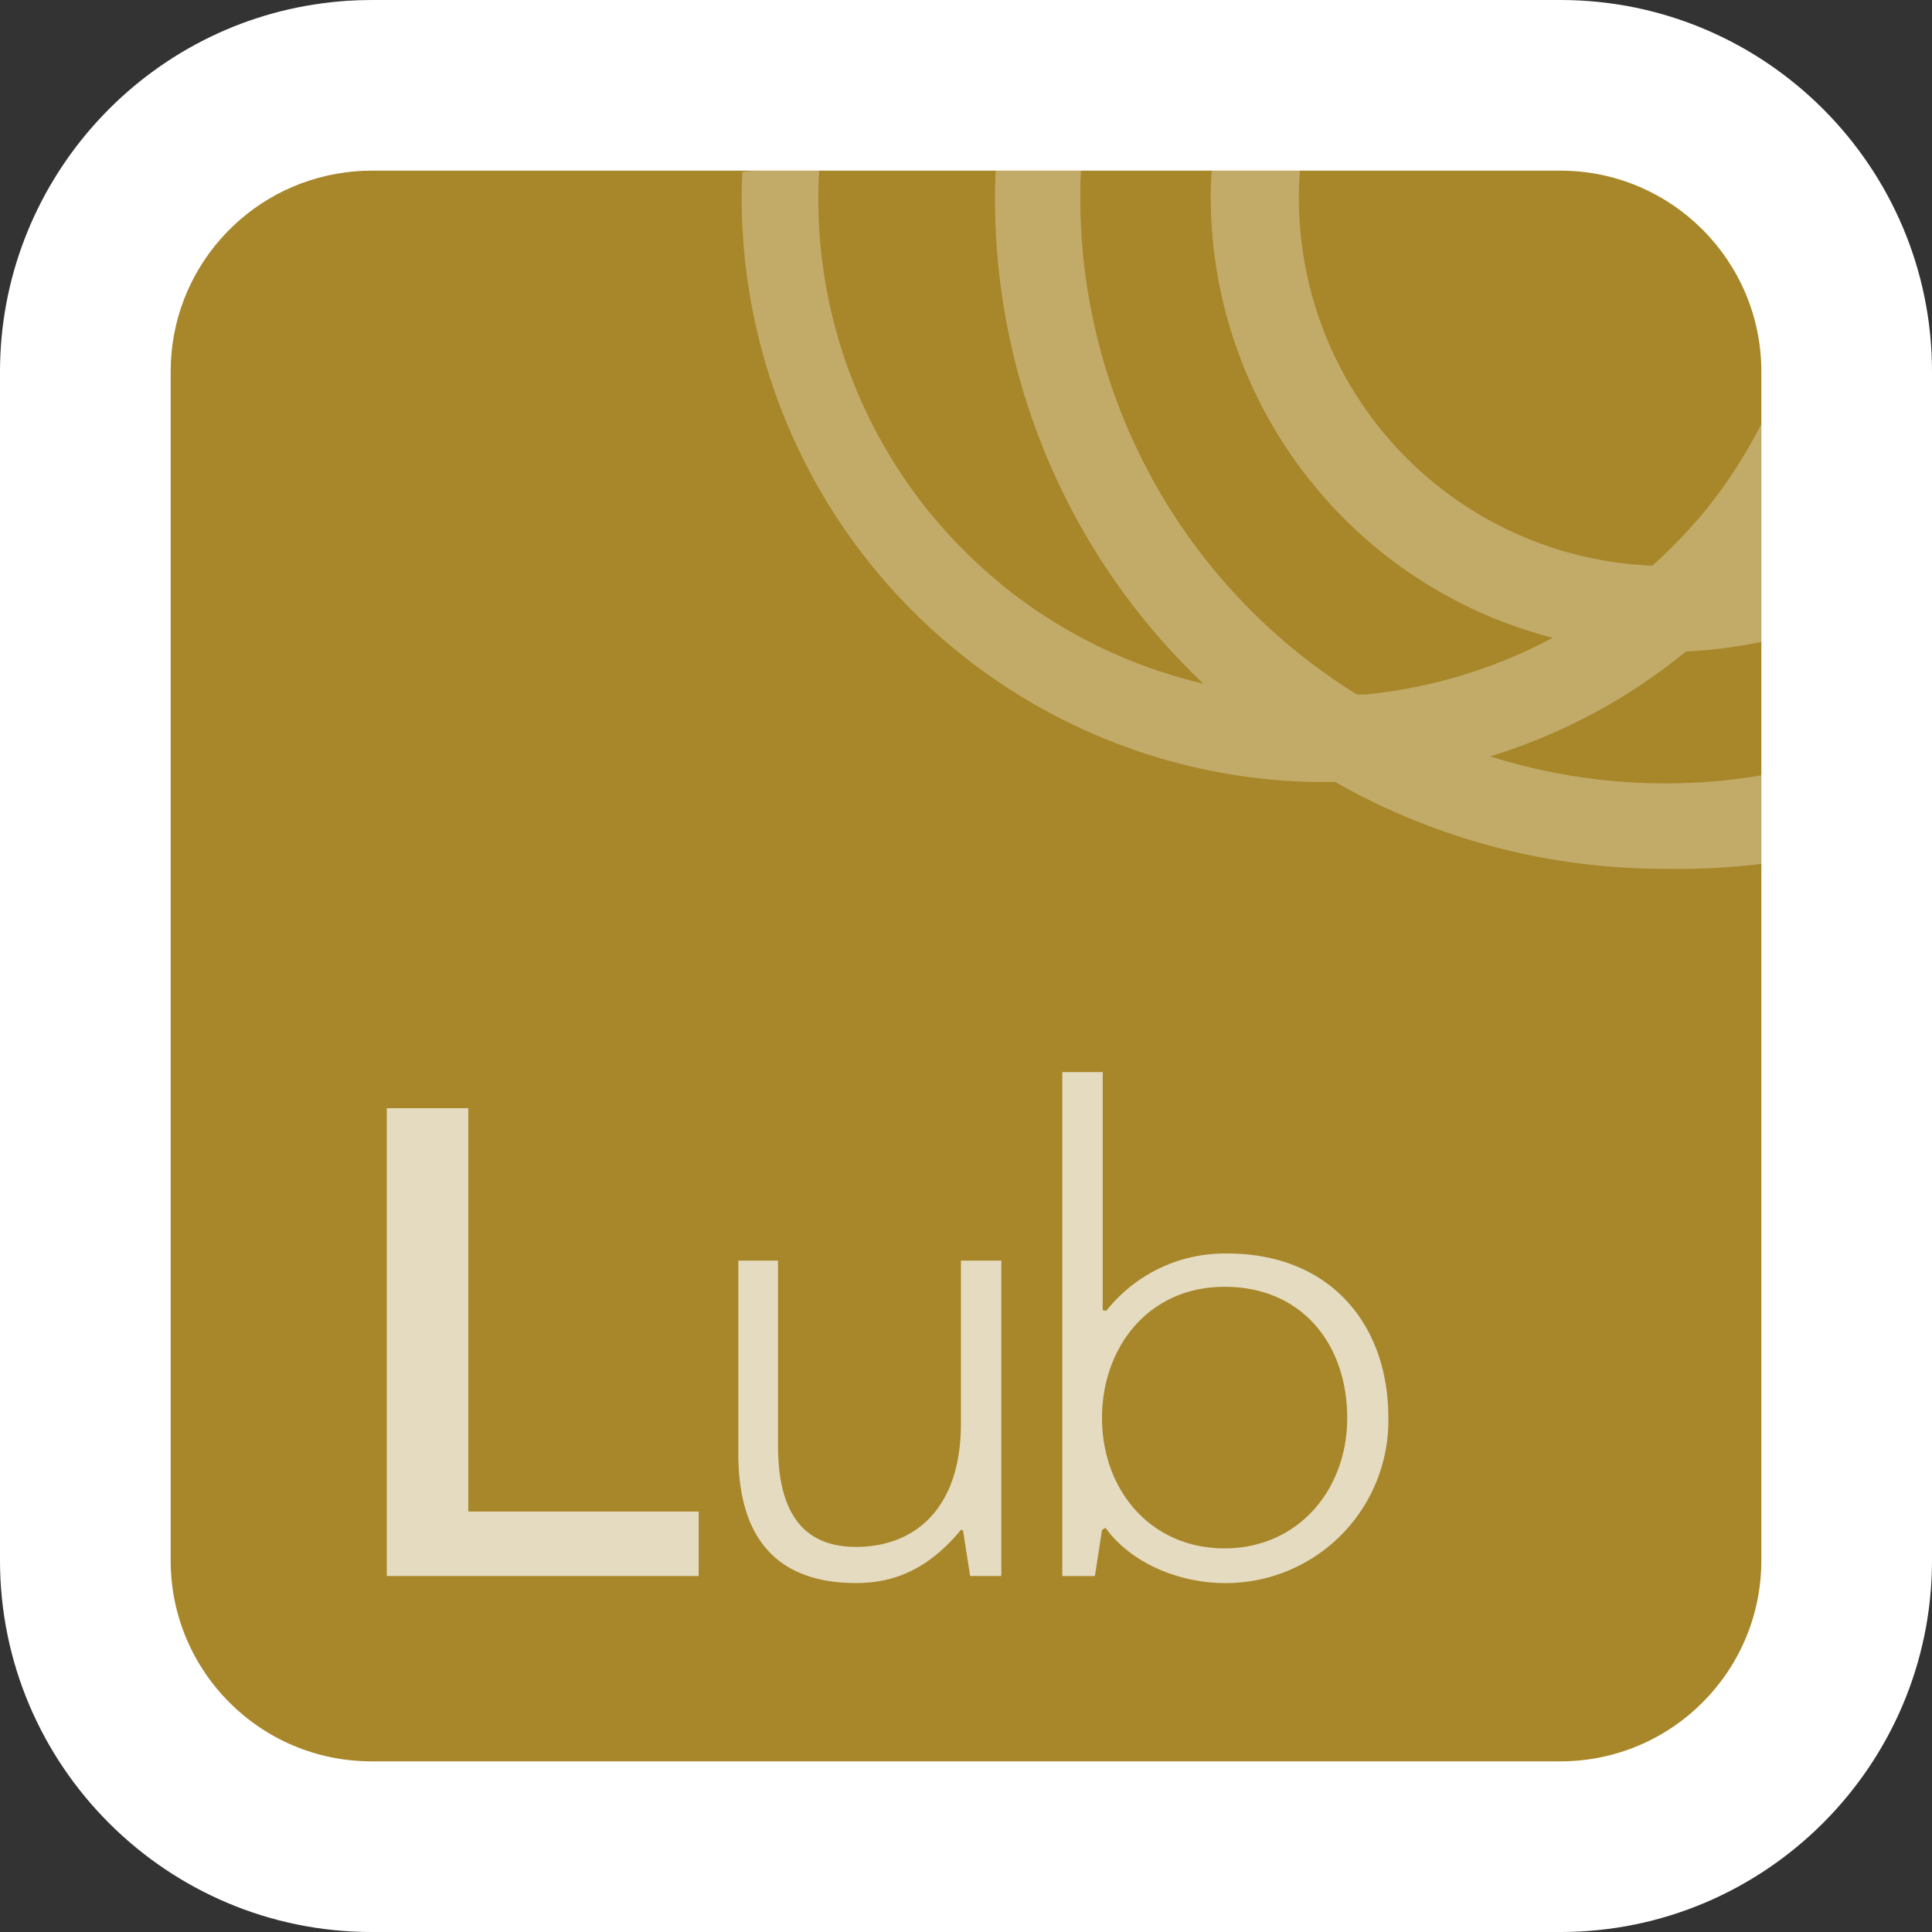
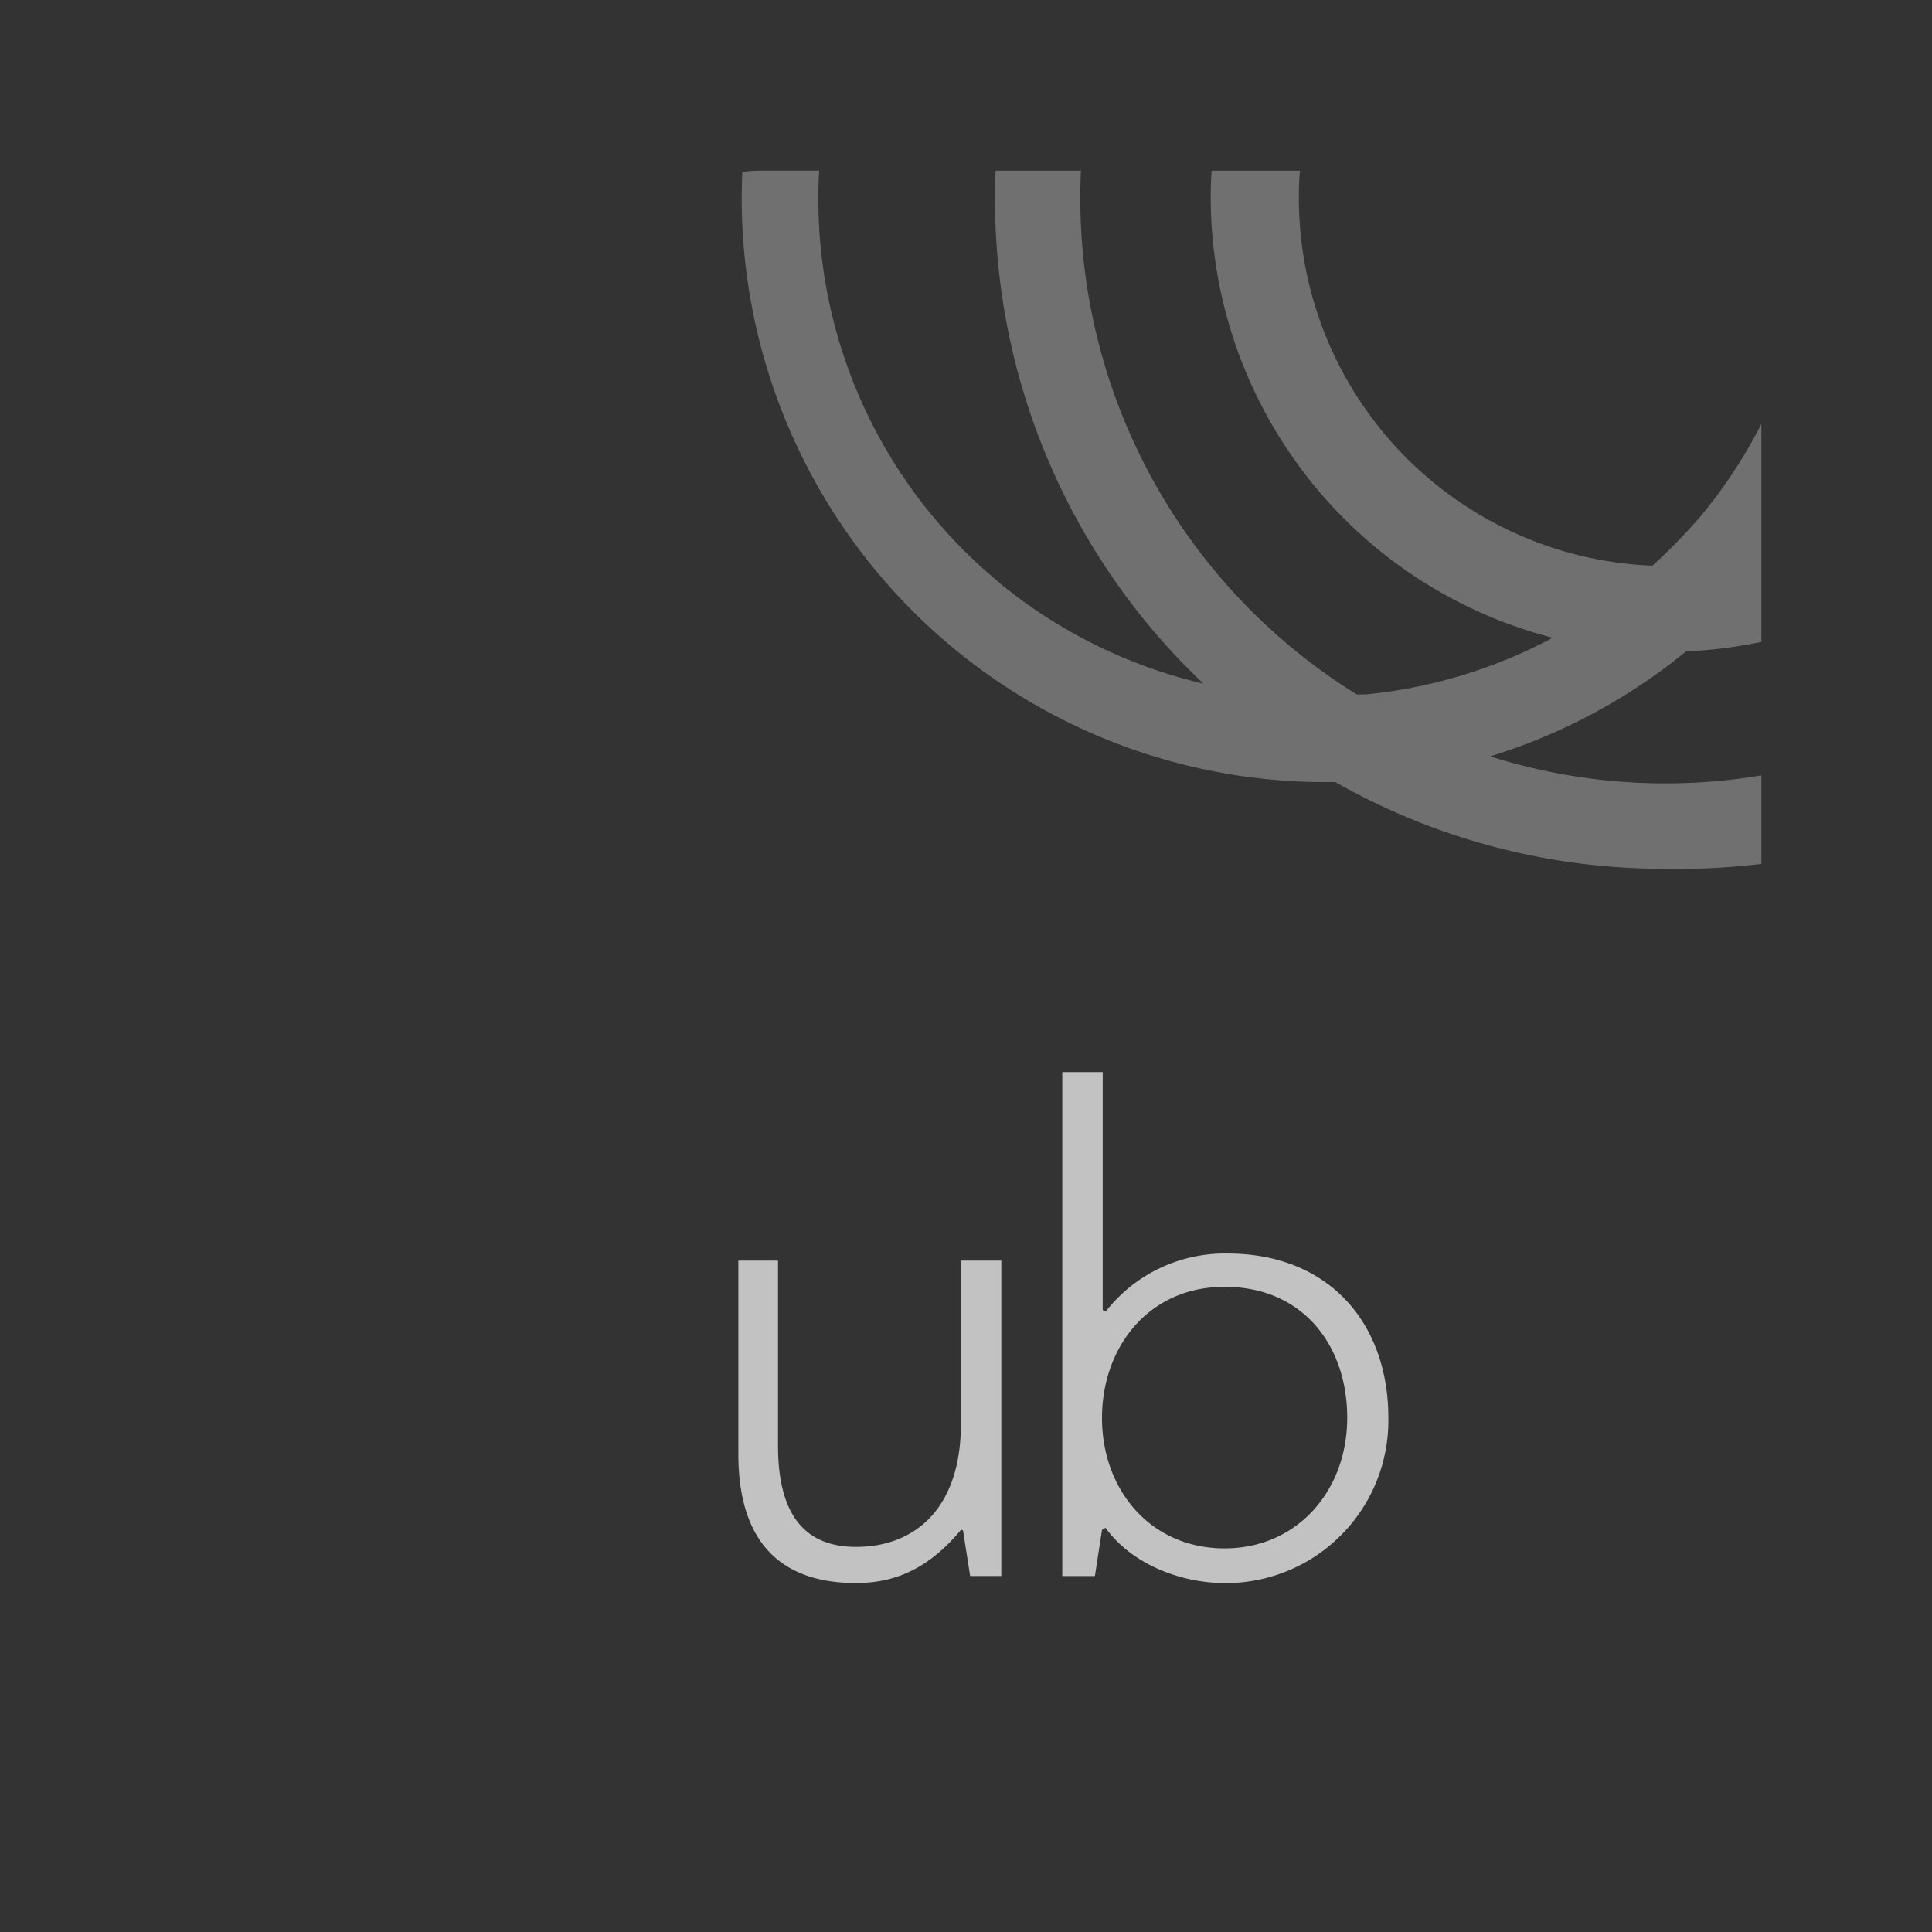
<svg xmlns="http://www.w3.org/2000/svg" width="158.499" height="158.5" viewBox="0 0 158.499 158.5">
  <rect x="0" y="0" width="158.499" height="158.5" fill="#333333" stroke="none" />
  <defs>
    <style>.a{fill:#a8872a;}.b{opacity:0.7;}.c,.d{fill:#fff;}.d{opacity:0.3;}.e,.f{stroke:none;}.f{fill:#fff;}</style>
  </defs>
  <g transform="translate(309.463 -617.628)">
    <g class="a" transform="translate(0 0)">
-       <path class="e" d="M -181.449 769.127 L -278.978 769.127 C -291.928 769.127 -302.463 758.592 -302.463 745.642 L -302.463 648.113 C -302.463 636.352 -293.673 626.341 -282.016 624.828 C -281.064 624.698 -280.021 624.628 -278.978 624.628 L -181.449 624.628 C -168.499 624.628 -157.964 635.163 -157.964 648.113 L -157.964 745.642 C -157.964 758.592 -168.499 769.127 -181.449 769.127 Z" />
-       <path class="f" d="M -278.978 631.628 C -279.701 631.628 -280.424 631.675 -281.115 631.77 C -289.224 632.822 -295.463 639.737 -295.463 648.113 L -295.463 745.642 C -295.463 754.757 -288.093 762.127 -278.978 762.127 L -181.449 762.127 C -172.35 762.127 -164.964 754.757 -164.964 745.642 L -164.964 648.113 C -164.964 639.014 -172.35 631.628 -181.449 631.628 L -278.978 631.628 M -278.978 617.628 L -181.449 617.628 C -164.639 617.628 -150.964 631.304 -150.964 648.113 L -150.964 745.642 C -150.964 762.452 -164.639 776.127 -181.449 776.127 L -278.978 776.127 C -295.787 776.127 -309.463 762.452 -309.463 745.642 L -309.463 648.113 C -309.463 632.846 -298.051 619.851 -282.918 617.886 C -281.704 617.72 -280.341 617.628 -278.978 617.628 Z" />
-     </g>
+       </g>
    <g class="b" transform="translate(-277.733 705.578)">
-       <path class="c" d="M-277.494,680.571v33.089h18.9v5.291h-25.586v-38.38Z" transform="translate(284.181 -677.606)" />
      <path class="c" d="M-262.572,688.526V703.7c0,5.467,2.035,8.315,6.4,8.315,4.826,0,8.606-3.14,8.606-10.116V688.526h3.314V714.4h-2.558l-.581-3.723a.213.213,0,0,0-.174-.058c-2.558,3.082-5.293,4.361-8.606,4.361-6.514,0-9.654-3.72-9.654-10.583V688.526Z" transform="translate(294.669 -673.059)" />
      <path class="c" d="M-245.659,716.248l-.581,3.781h-2.676V678.684h3.316v19.537l.289.058a12.392,12.392,0,0,1,9.945-4.708c8.317,0,13.2,5.7,13.2,13.49a13.341,13.341,0,0,1-13.375,13.548c-3.78,0-7.735-1.627-9.828-4.537Zm20.119-9.187c0-5.989-3.663-10.759-10.059-10.759-6.28,0-10.059,5-10.059,10.759,0,5.871,3.952,10.7,10.059,10.7C-229.609,717.761-225.541,712.99-225.541,707.061Z" transform="translate(304.335 -678.684)" />
    </g>
    <path class="d" d="M-182,670.286V652.405a40.924,40.924,0,0,1-4.864,7.43,45.822,45.822,0,0,1-4.072,4.2,30.194,30.194,0,0,1-28.987-31.352q.016-.526.068-1.051H-227.1c-.057.735-.079,1.482-.079,2.228a37.388,37.388,0,0,0,28.06,36.09,41,41,0,0,1-15.359,4.649h-.714a47.889,47.889,0,0,1-22.632-42.967h-7a54.75,54.75,0,0,0,15.041,40.083q.985,1.018,2,2a41.209,41.209,0,0,1-16.66-8.211h.023A40.739,40.739,0,0,1-259.3,631.628h-4.762a11.527,11.527,0,0,0-1.539.1c-.022.453-.035.905-.046,1.369a47.9,47.9,0,0,0,47.085,48.689h1.606a54.464,54.464,0,0,0,27.11,7.114A56.09,56.09,0,0,0-182,688.5v-7.262a46.819,46.819,0,0,1-7.861.657,47.443,47.443,0,0,1-14.386-2.217,47.244,47.244,0,0,0,16.059-8.607A38.192,38.192,0,0,0-182,670.286Z" transform="translate(17.04 0)" />
  </g>
</svg>